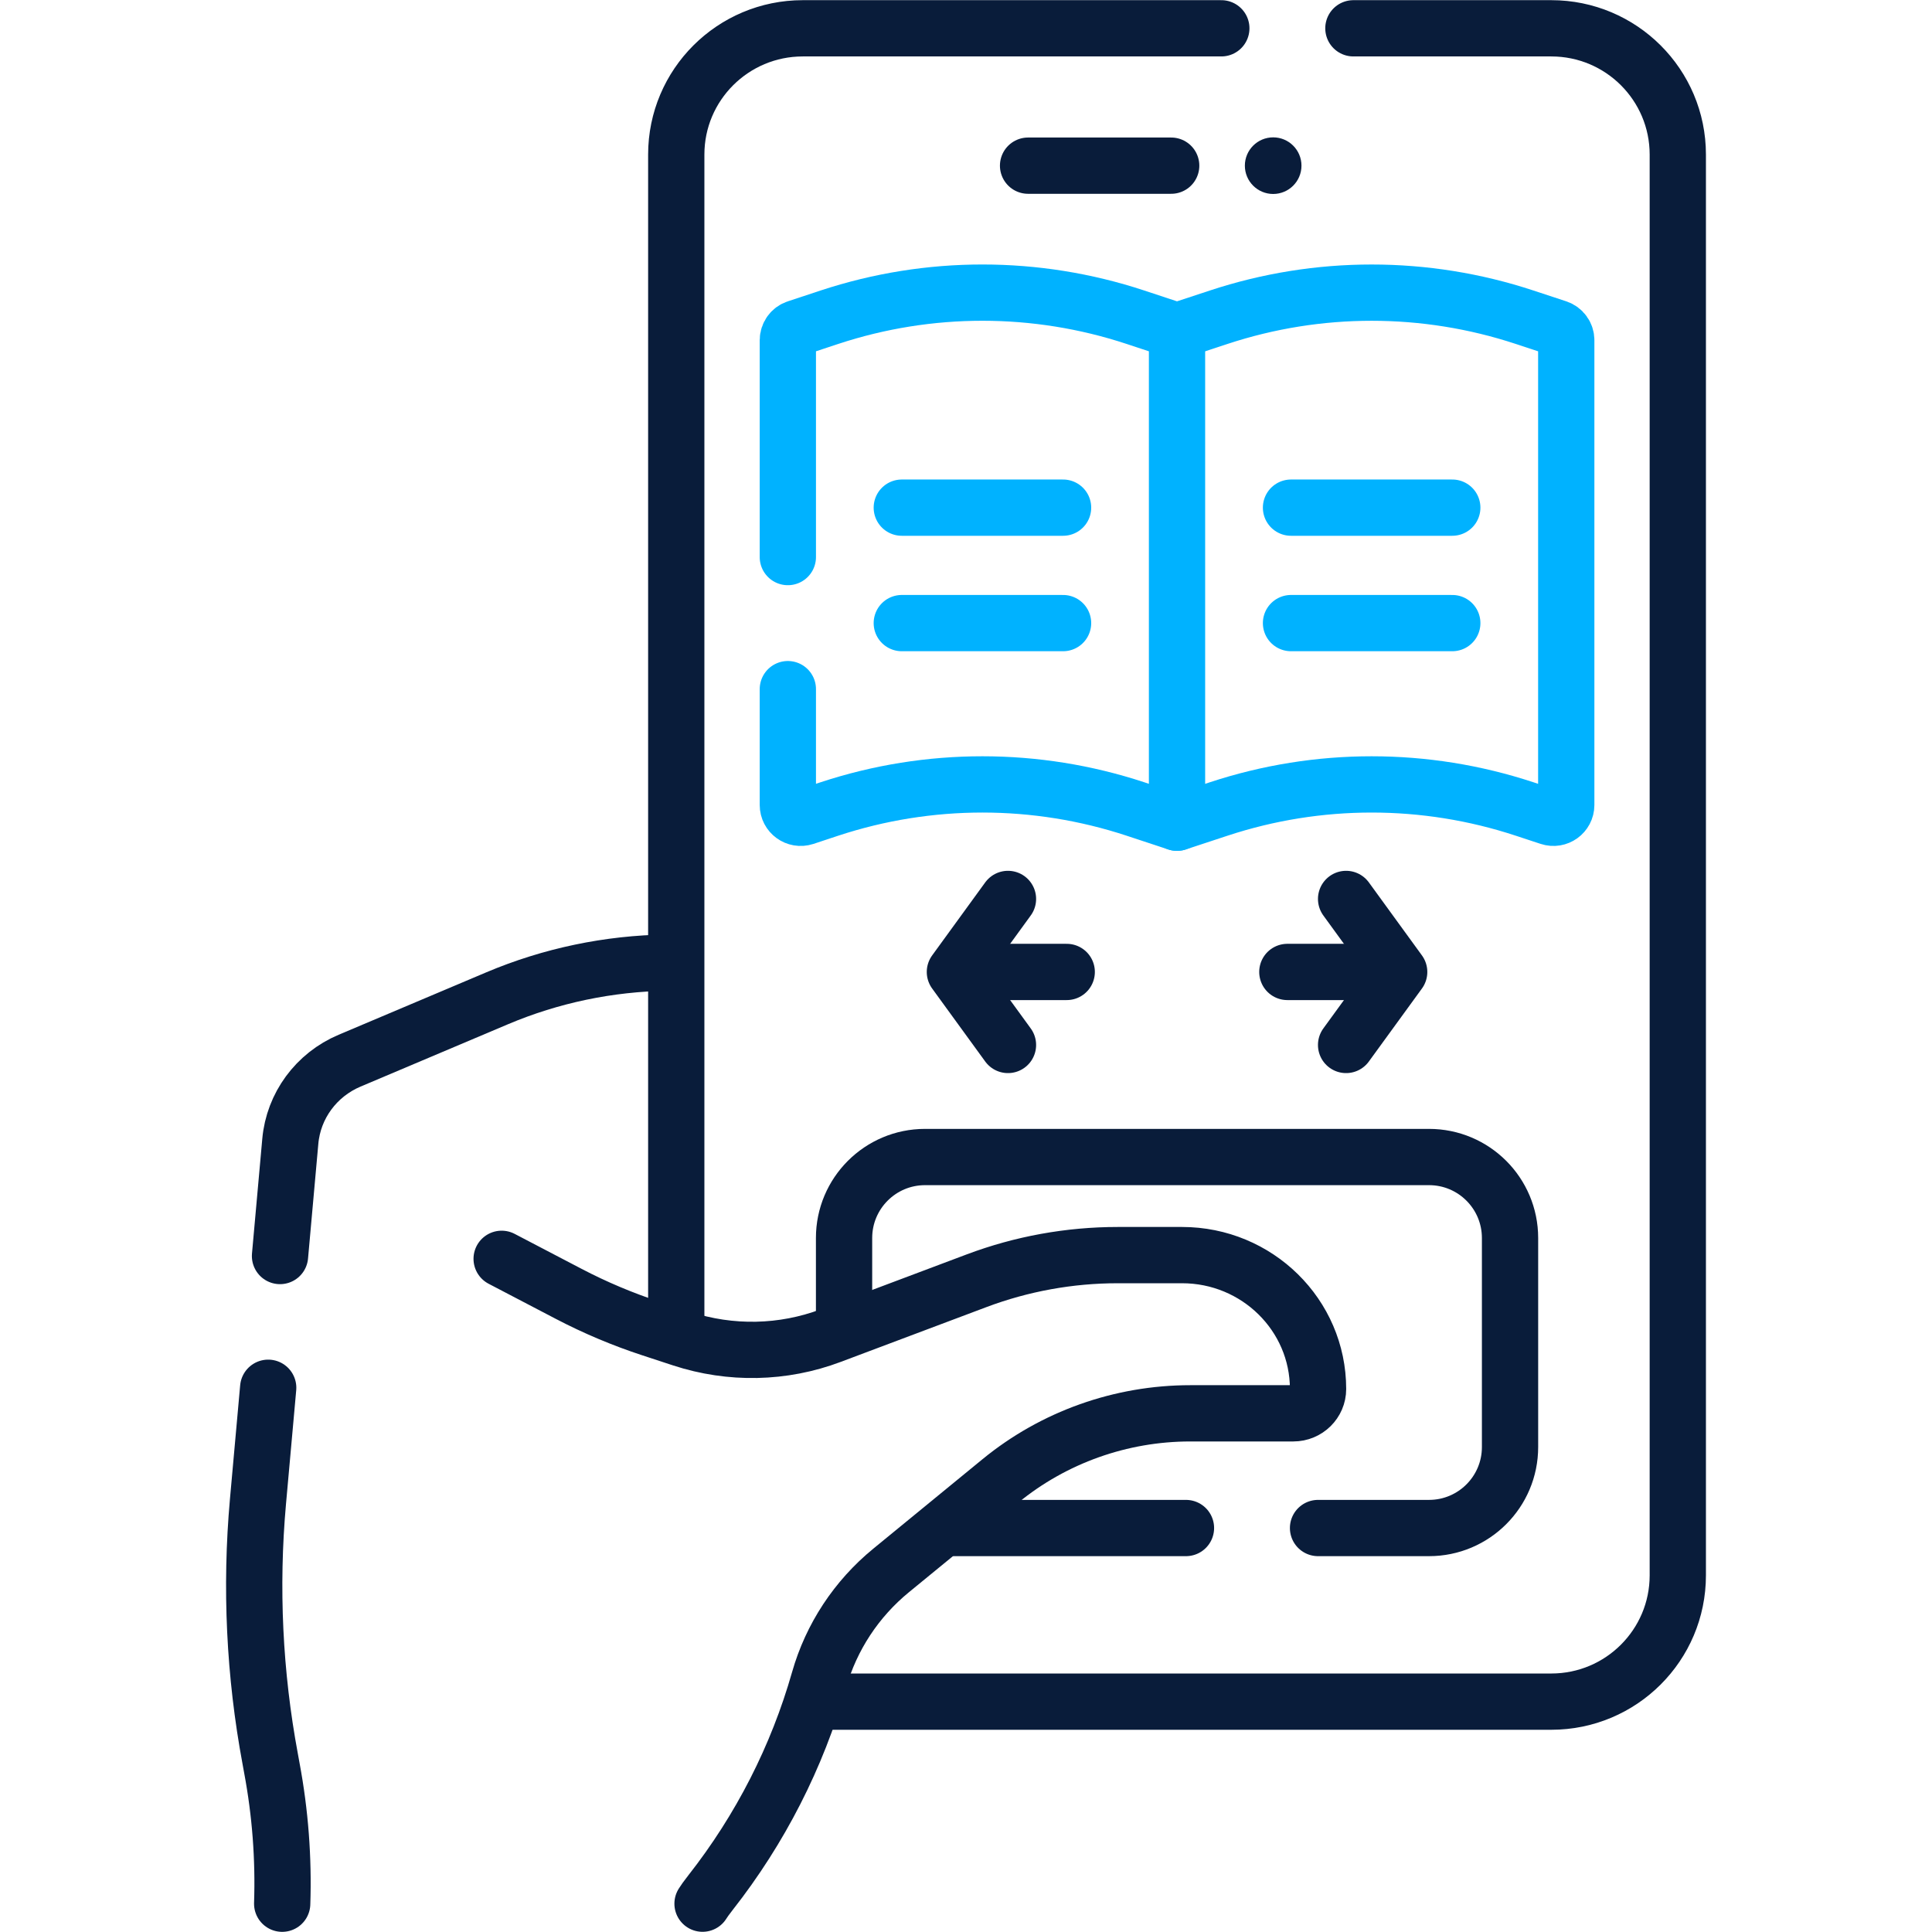
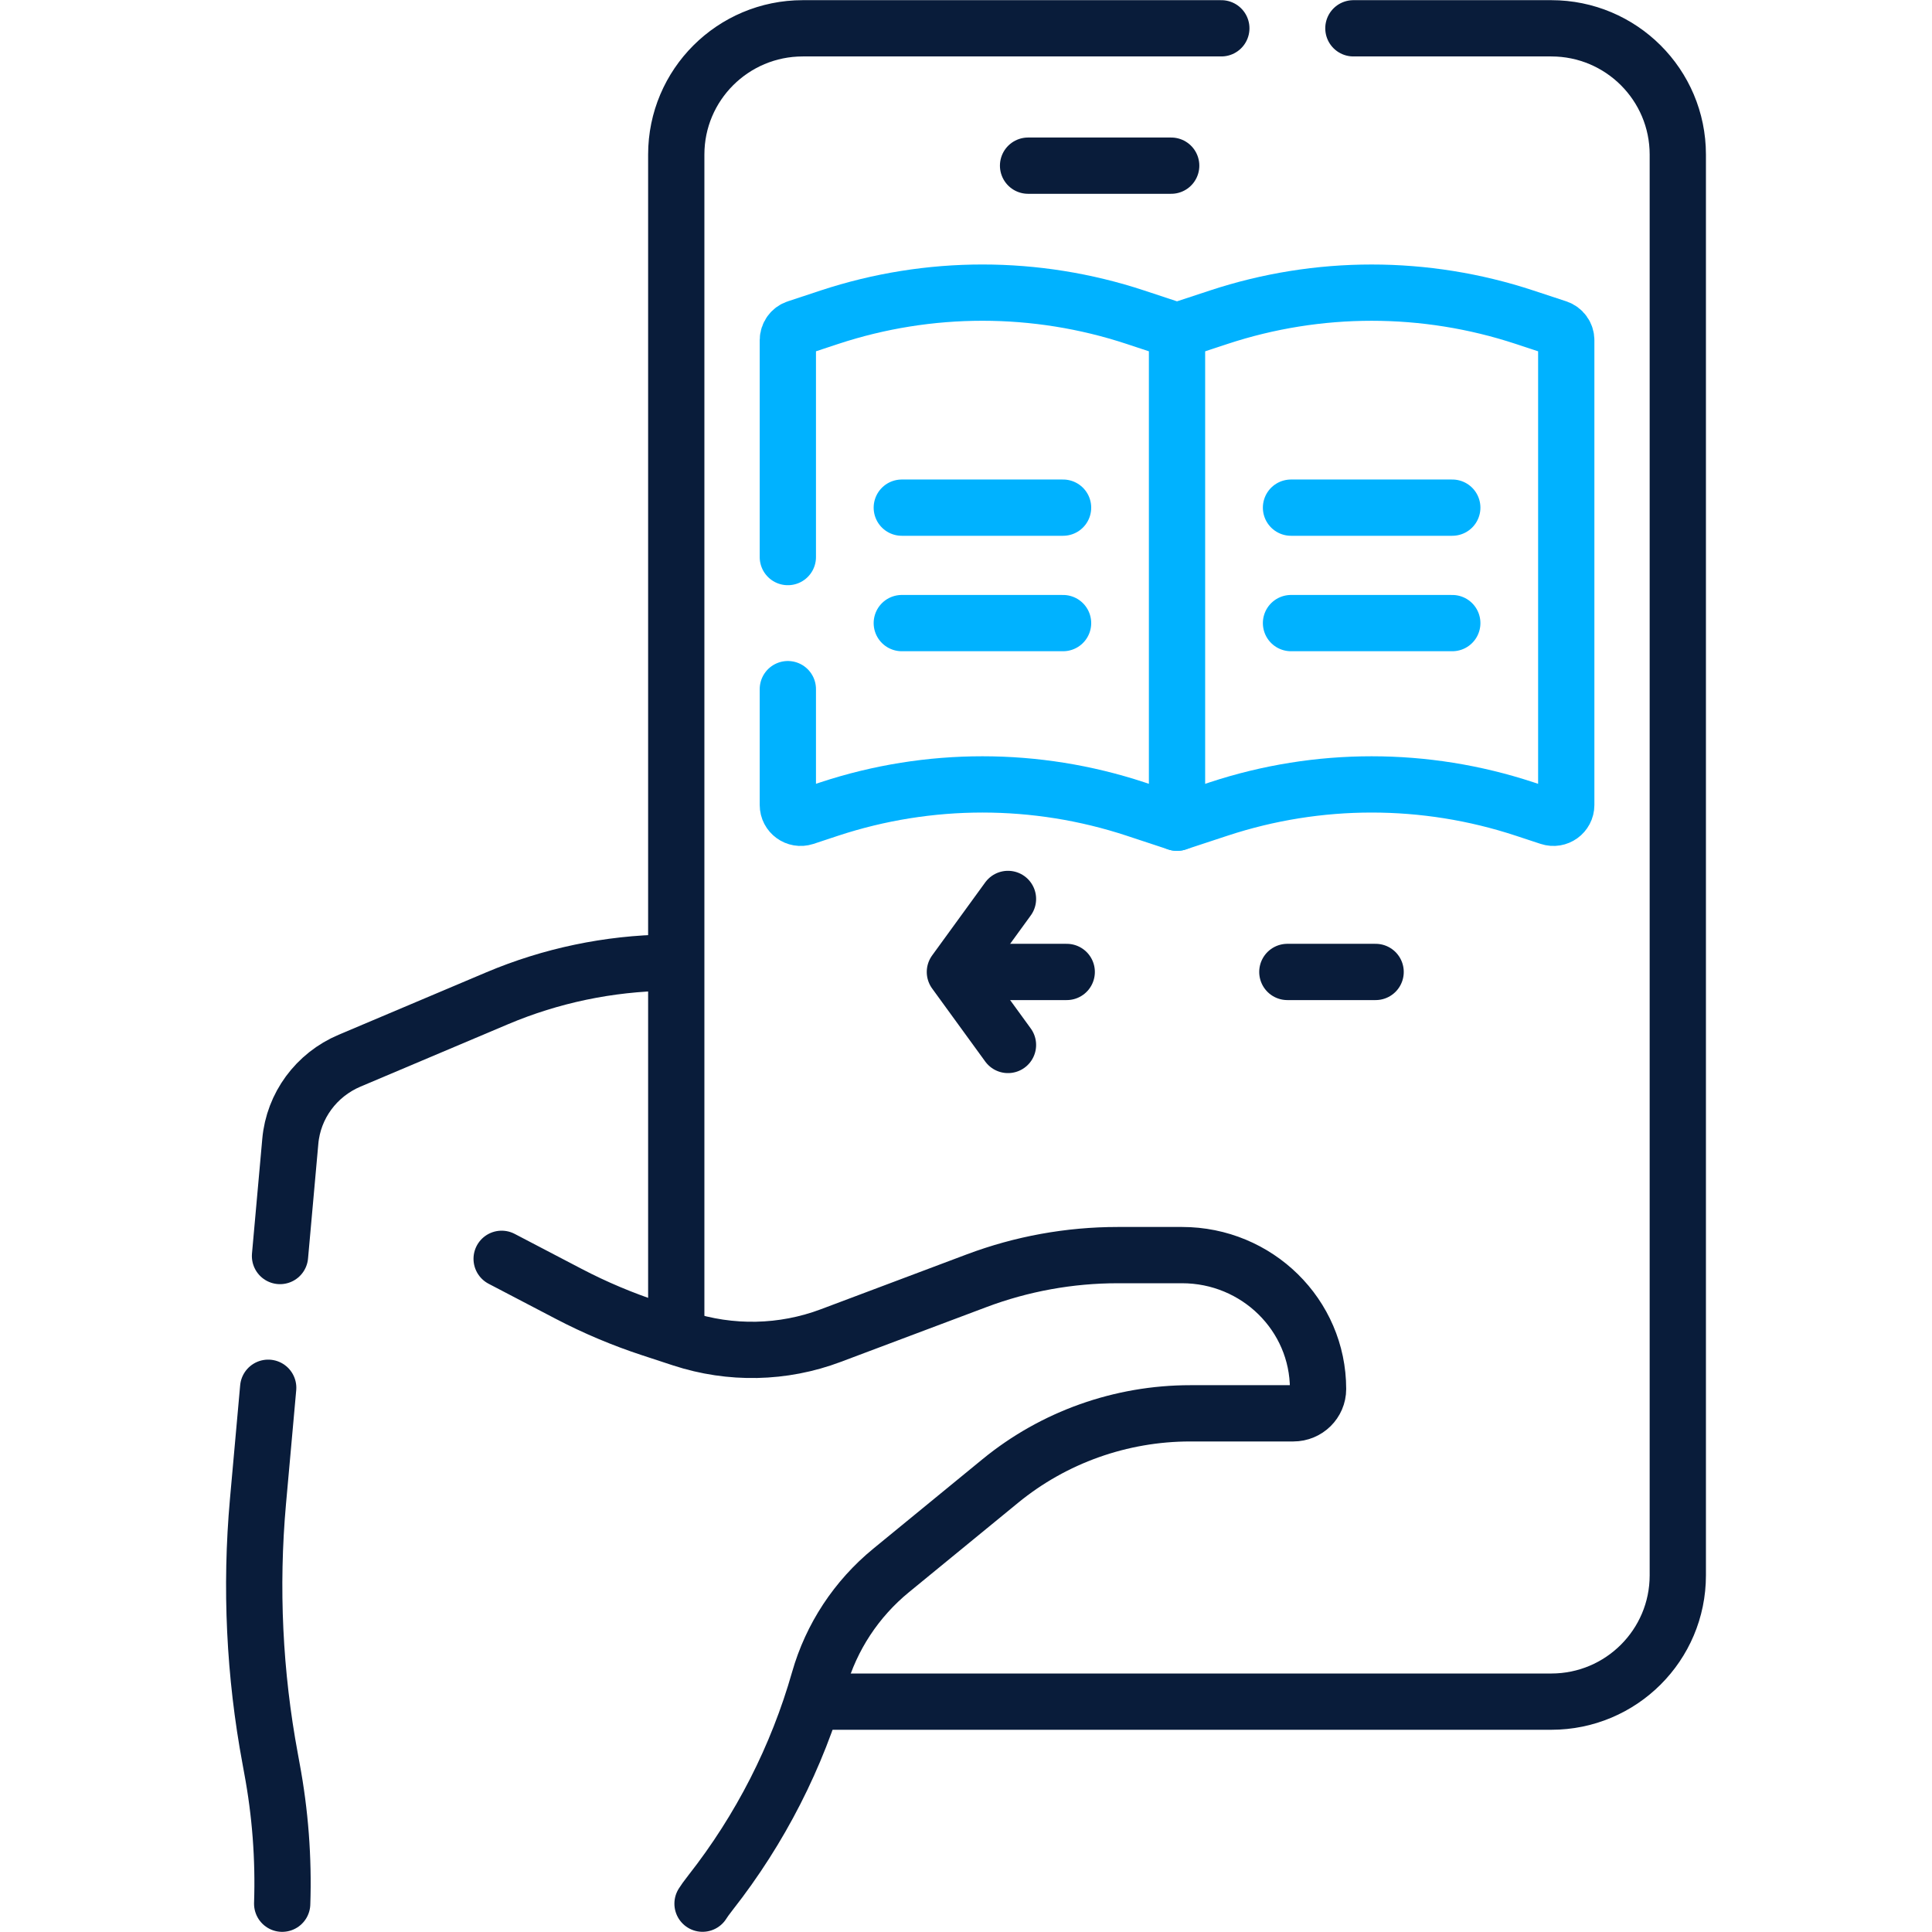
<svg xmlns="http://www.w3.org/2000/svg" width="103" height="103" viewBox="0 0 103 103" fill="none">
  <path d="M14.298 73.985L13.753 80.049C13.343 84.633 13.562 89.252 14.407 93.781L14.495 94.266C14.942 96.653 15.125 99.076 15.044 101.492" stroke="#091C3A" stroke-width="3" stroke-miterlimit="10" stroke-linecap="round" stroke-linejoin="round" />
  <path d="M14.928 66.962L15.477 60.845C15.646 58.95 16.861 57.298 18.637 56.548L26.507 53.22C29.378 52.007 32.458 51.364 35.574 51.321" stroke="#091C3A" stroke-width="3" stroke-miterlimit="10" stroke-linecap="round" stroke-linejoin="round" />
  <path d="M36.053 70.692V8.24C36.053 4.522 39.075 1.509 42.798 1.509H65.112" stroke="#091C3A" stroke-width="3" stroke-miterlimit="10" stroke-linecap="round" stroke-linejoin="round" />
  <path d="M72.153 1.509H82.703C86.428 1.509 89.448 4.522 89.448 8.24V83.987C89.448 87.705 86.428 90.719 82.703 90.719H43.547" stroke="#091C3A" stroke-width="3" stroke-miterlimit="10" stroke-linecap="round" stroke-linejoin="round" />
-   <path d="M63.227 81.463H50.907" stroke="#091C3A" stroke-width="3" stroke-miterlimit="10" stroke-linecap="round" stroke-linejoin="round" />
-   <path d="M44.999 70.559V66.001C44.999 63.617 46.932 61.684 49.316 61.684H76.185C78.571 61.684 80.504 63.617 80.504 66.001V77.146C80.504 79.53 78.571 81.463 76.185 81.463H70.268" stroke="#091C3A" stroke-width="3" stroke-miterlimit="10" stroke-linecap="round" stroke-linejoin="round" />
  <path d="M54.809 8.832H62.439" stroke="#091C3A" stroke-width="3" stroke-miterlimit="10" stroke-linecap="round" stroke-linejoin="round" />
-   <circle cx="67.876" cy="8.832" r="1.509" fill="#091C3A" />
  <path d="M26.744 67.111L30.319 68.979C31.728 69.715 33.196 70.334 34.709 70.83L36.345 71.367C38.946 72.22 41.747 72.161 44.289 71.204C46.684 70.303 49.724 69.16 52.064 68.28C54.468 67.376 57.019 66.913 59.593 66.913H63.017C67.022 66.913 70.269 70.109 70.269 74.051C70.269 74.767 69.678 75.348 68.95 75.348H63.456C59.758 75.348 56.176 76.624 53.333 78.952L47.507 83.725C45.658 85.24 44.32 87.272 43.671 89.552C42.5 93.666 40.534 97.52 37.88 100.901C37.789 101.017 37.701 101.133 37.615 101.252C37.559 101.33 37.505 101.409 37.454 101.49" stroke="#091C3A" stroke-width="3" stroke-miterlimit="10" stroke-linecap="round" stroke-linejoin="round" />
  <path d="M52.164 51.817H56.87" stroke="#091C3A" stroke-width="3" stroke-miterlimit="10" stroke-linecap="round" stroke-linejoin="round" />
  <path d="M68.632 51.817H73.338" stroke="#091C3A" stroke-width="3" stroke-miterlimit="10" stroke-linecap="round" stroke-linejoin="round" />
  <path d="M53.738 47.925L50.908 51.818L53.738 55.71" stroke="#091C3A" stroke-width="3" stroke-miterlimit="10" stroke-linecap="round" stroke-linejoin="round" />
-   <path d="M71.764 47.925L74.594 51.818L71.764 55.71" stroke="#091C3A" stroke-width="3" stroke-miterlimit="10" stroke-linecap="round" stroke-linejoin="round" />
  <path d="M42.002 36.74V42.916C42.002 43.38 42.456 43.71 42.899 43.566L44.224 43.127C49.519 41.383 55.233 41.383 60.527 43.127L62.75 43.861V17.645L60.527 16.91C55.233 15.164 49.519 15.164 44.224 16.91L42.47 17.49C42.191 17.58 42.002 17.844 42.002 18.137V29.699" stroke="#00B2FF" stroke-width="3" stroke-miterlimit="10" stroke-linecap="round" stroke-linejoin="round" />
  <path d="M62.751 43.861L64.975 43.128C70.269 41.383 75.983 41.383 81.277 43.128L82.603 43.565C83.045 43.711 83.501 43.382 83.501 42.916V18.139C83.501 17.843 83.311 17.581 83.031 17.489L81.277 16.911C75.983 15.165 70.269 15.165 64.975 16.911L62.751 17.644" stroke="#00B2FF" stroke-width="3" stroke-miterlimit="10" stroke-linecap="round" stroke-linejoin="round" />
  <path d="M48.077 27.064H56.675" stroke="#00B2FF" stroke-width="3" stroke-miterlimit="10" stroke-linecap="round" stroke-linejoin="round" />
  <path d="M48.077 33.219H56.675" stroke="#00B2FF" stroke-width="3" stroke-miterlimit="10" stroke-linecap="round" stroke-linejoin="round" />
  <path d="M77.425 27.064H68.827" stroke="#00B2FF" stroke-width="3" stroke-miterlimit="10" stroke-linecap="round" stroke-linejoin="round" />
  <path d="M77.425 33.219H68.827" stroke="#00B2FF" stroke-width="3" stroke-miterlimit="10" stroke-linecap="round" stroke-linejoin="round" />
</svg>